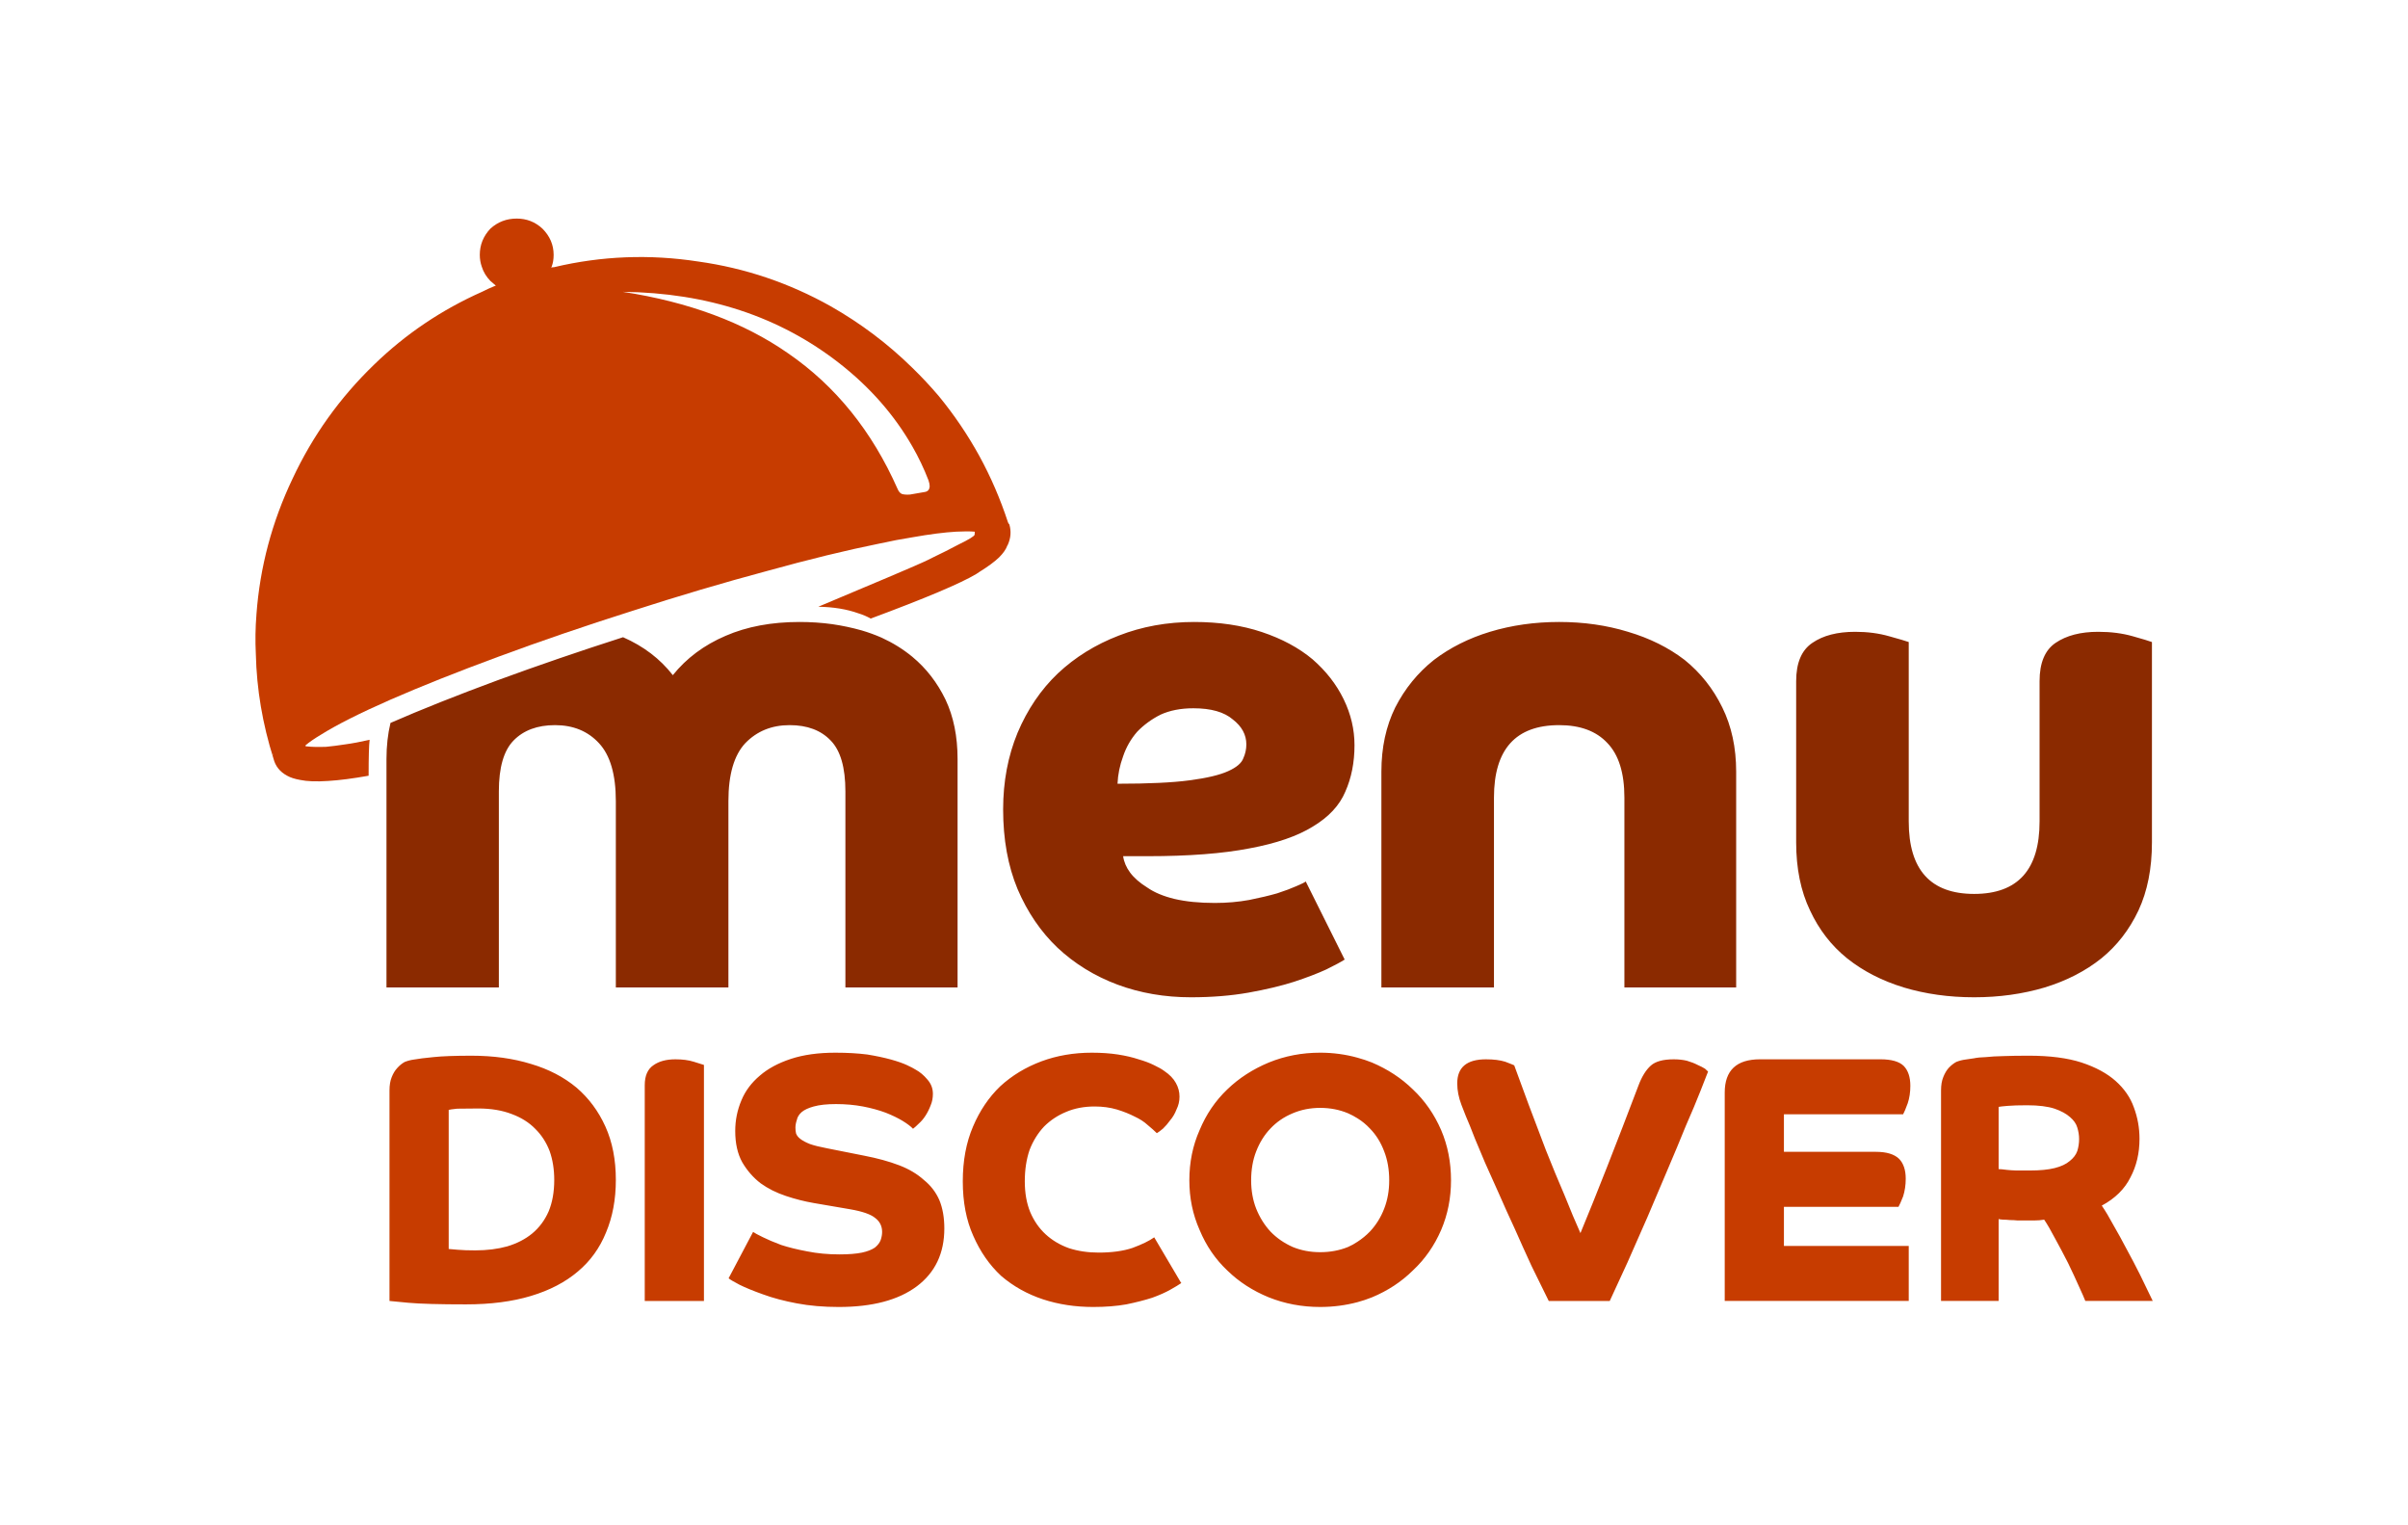
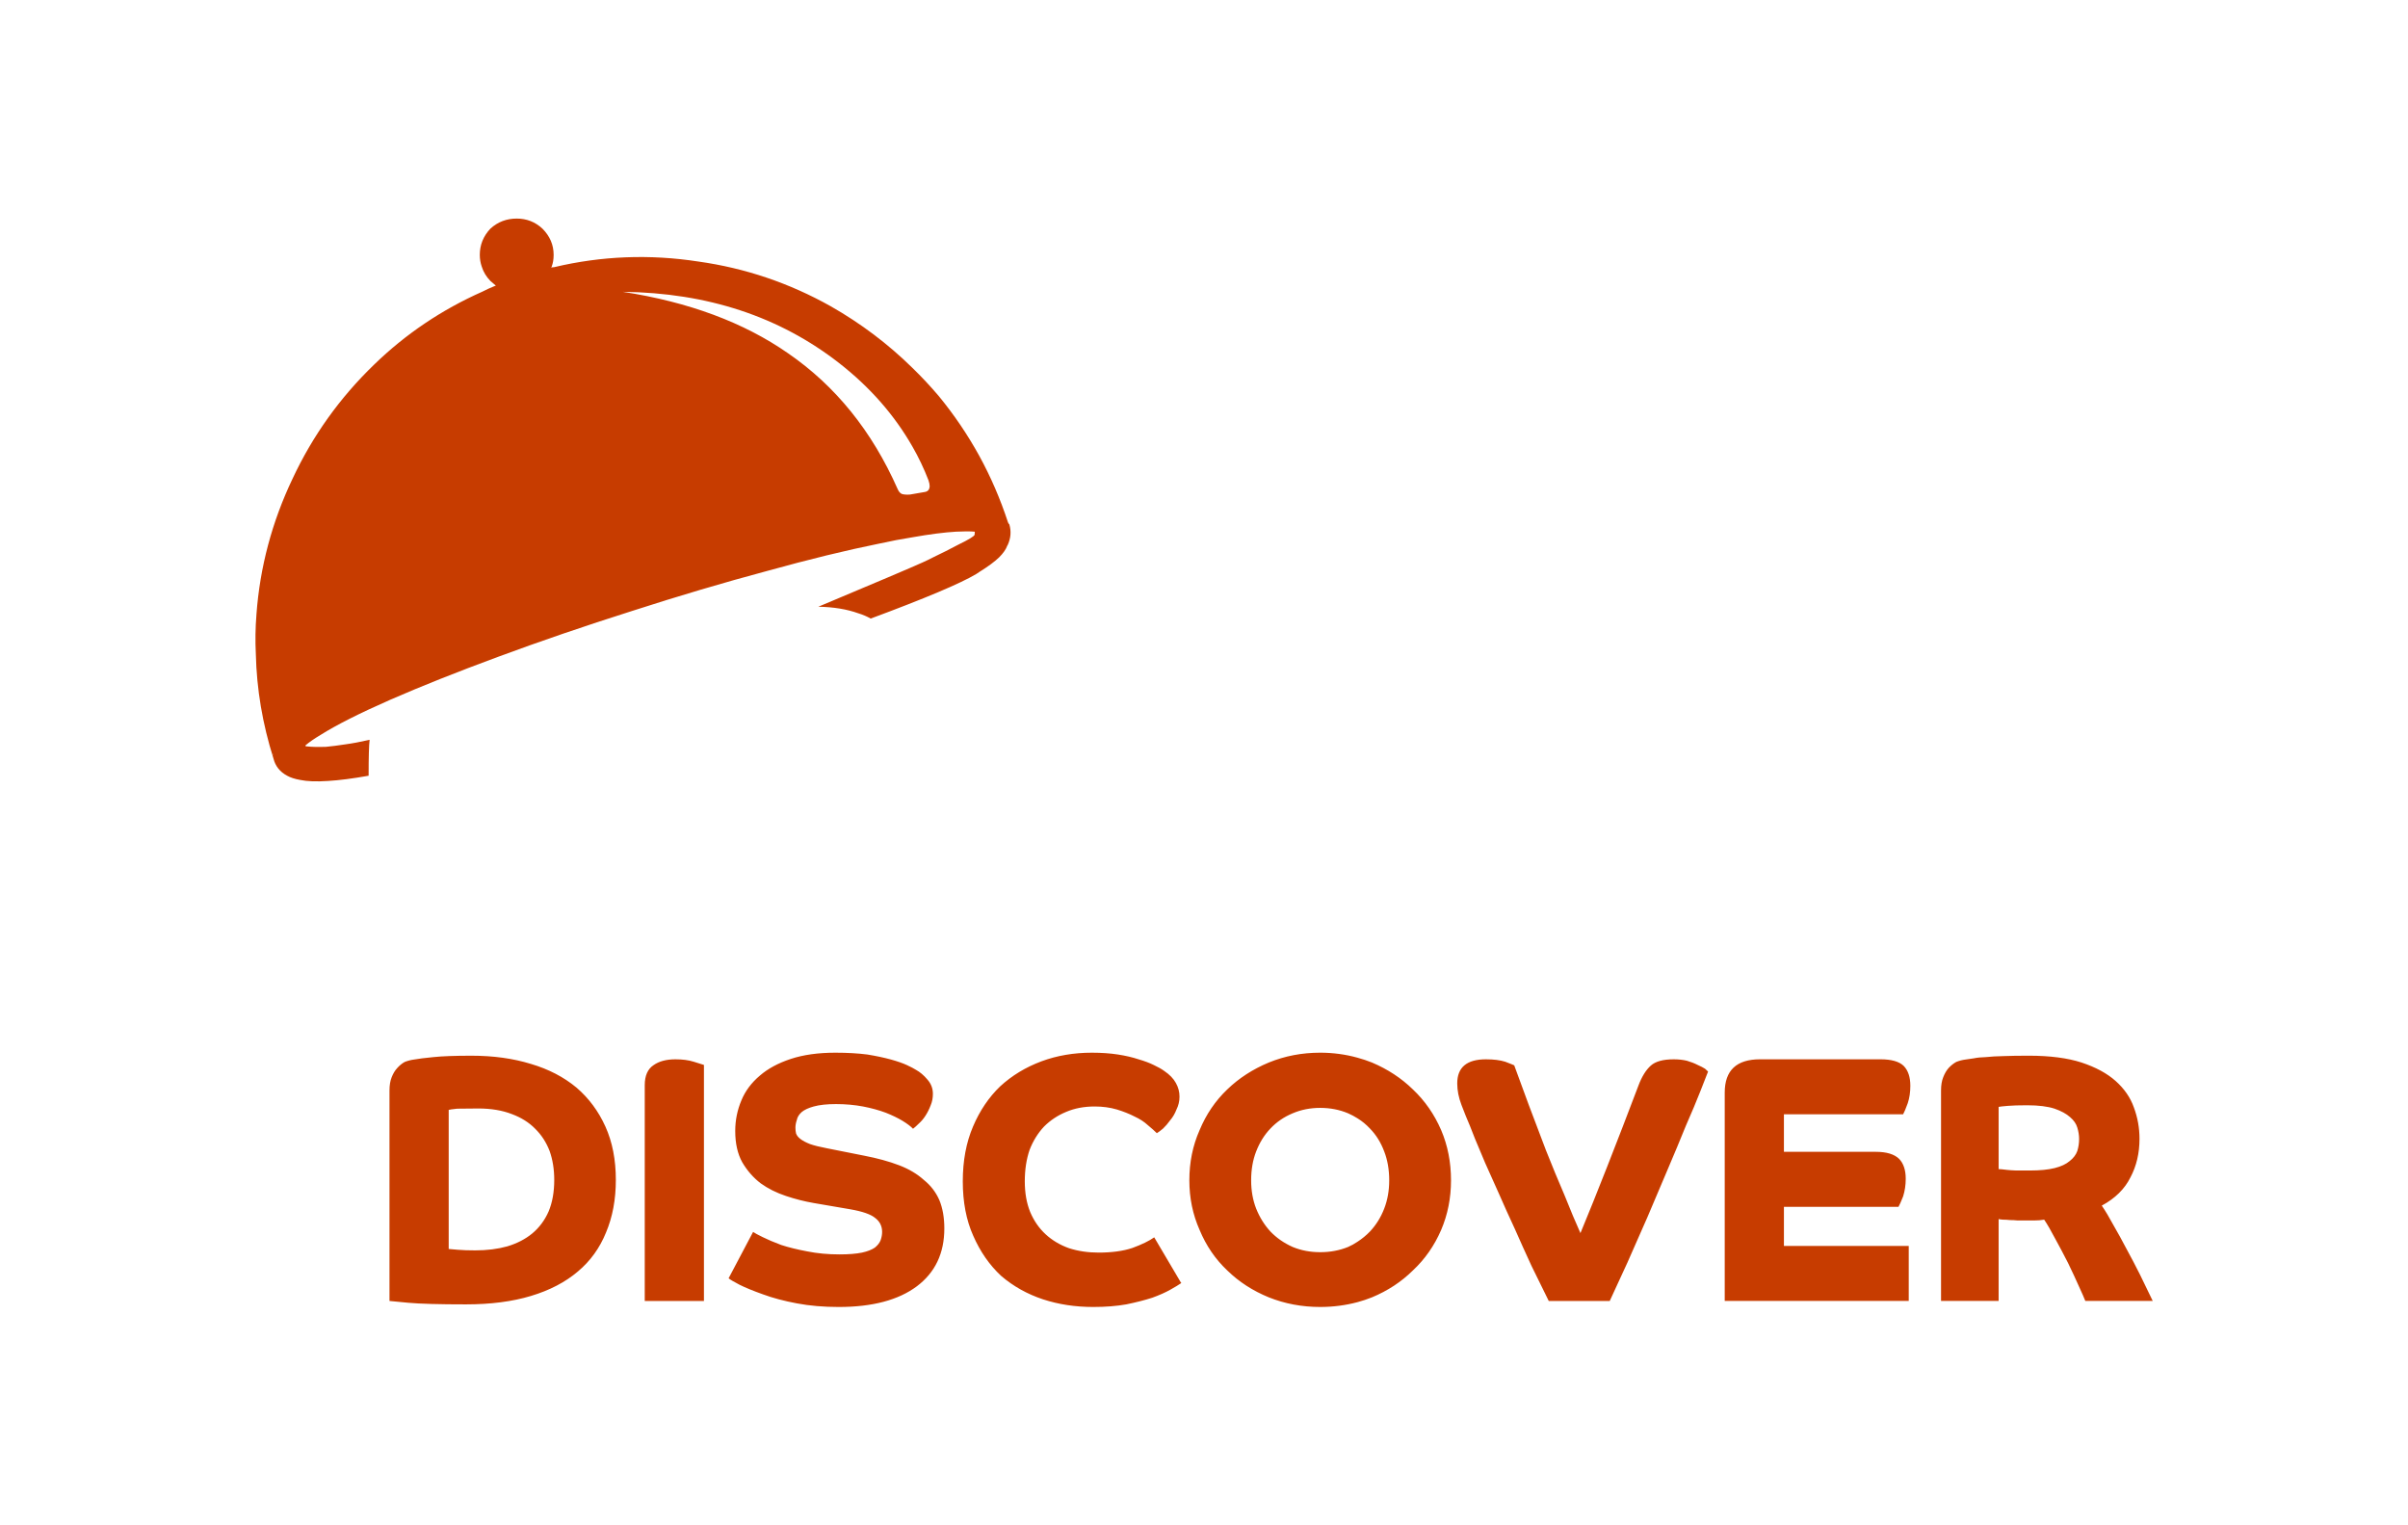
<svg xmlns="http://www.w3.org/2000/svg" height="380" preserveAspectRatio="none" viewBox="0 0 600 380" width="600">
  <g transform="translate(-72.25 -476.45)">
    <path d="m546.6 742q-1.7-1.65-5.8-1.65h-30q-8.8 0-8.8 8.3v51.9h45.85v-13.7h-31.1v-9.75h28.55q.4-.7 1.15-2.6.65-2.05.65-4.4 0-3.25-1.65-4.95-1.8-1.75-5.8-1.75h-22.9v-9.35h29.7q.4-.7 1.15-2.75.65-1.95.65-4.35 0-3.25-1.65-4.95m15.45-1.6q-1.2.15-2.35.6-1 .55-1.9 1.5-.8.9-1.35 2.3-.55 1.35-.55 3.3v52.45h14.35v-20.4q.3.1 1.1.15.75 0 1.75.1.95 0 1.85.1.9 0 1.45 0 1.4 0 2.7 0 1.35 0 2.5-.2 1.15 1.7 2.75 4.75 1.65 3 3.2 6.05 1.55 3.2 2.7 5.8 1.2 2.6 1.6 3.65h16.8q-1.55-3.2-3.15-6.5-1.65-3.3-3.35-6.4-1.7-3.25-3.3-6-1.5-2.8-2.9-4.85 5-2.7 7.15-7.05 2.25-4.25 2.25-9.6 0-4.05-1.4-7.8-1.3-3.7-4.55-6.6-3.2-2.85-8.5-4.6-5.25-1.7-13.15-1.7-3.7 0-6.3.1-2.6.05-4.35.25-1.85.05-3 .3-1.15.15-2.05.3m26 14.35q1.4 1.2 1.8 2.6.45 1.45.45 2.85 0 1.55-.45 3-.5 1.4-1.9 2.5-1.35 1.15-3.75 1.75-2.4.6-6.15.6-2.1 0-3.4 0-1.4-.05-2.3-.15-.9-.1-1.3-.15-.5-.05-.8-.05v-15.5q.45-.1 2.25-.25 1.75-.15 4.85-.15 4.25 0 6.85.85 2.45.85 3.85 2.1m-138.5-12.9q-.4-.2-2.25-.9-1.9-.6-4.8-.6-7.15 0-7.15 6 0 2.6 1.05 5.35 1.1 2.9 2.1 5.2.35.95 1.3 3.3 1 2.45 2.5 5.95 1.6 3.55 3.45 7.7 1.85 4.25 3.95 8.75 2.05 4.65 4.15 9.2 2.25 4.6 4.3 8.75h15.2q1.95-4.15 4.4-9.55 2.45-5.5 5-11.35 2.55-5.95 5.05-11.9 2.5-5.85 4.5-10.8 2.2-5 3.65-8.7 1.4-3.65 1.9-4.85-.15-.1-.75-.7-.7-.45-1.85-.95-1.15-.6-2.7-1.05-1.5-.35-3.25-.35-3.95 0-5.7 1.55-1.85 1.65-3.1 5-4 10.55-7.75 20.1-3.75 9.55-6.7 16.65-1.8-4-3.95-9.4-2.35-5.45-4.65-11.25-2.2-5.75-4.3-11.35-2.05-5.5-3.6-9.8m-48.35-3.15q-6.8 0-12.8 2.45-6 2.5-10.35 6.7-4.45 4.25-6.9 10.15-2.55 5.75-2.55 12.5 0 6.6 2.55 12.35 2.45 5.9 6.9 10.1 4.35 4.25 10.35 6.7 6 2.4 12.8 2.4 4.8 0 9.3-1.2 1.85-.5 3.6-1.2 5.9-2.45 10.2-6.7 4.5-4.2 7.05-10.1 2.45-5.75 2.45-12.35 0-6.75-2.45-12.5-2.55-5.9-7.05-10.15-4.3-4.2-10.2-6.7-1.75-.7-3.6-1.2-4.5-1.25-9.3-1.25m-6.85 15.1q3.15-1.35 6.85-1.35 3.75 0 6.95 1.35 1.25.55 2.35 1.25 1.7 1.05 3.1 2.55 2.3 2.35 3.55 5.7 1.25 3.2 1.25 7.2 0 3.85-1.25 7.05-1.25 3.25-3.55 5.7-1.4 1.45-3.1 2.55-1.1.75-2.35 1.3-3.2 1.3-6.95 1.3-3.7 0-6.85-1.3-3.25-1.45-5.55-3.85-2.25-2.45-3.55-5.7-1.25-3.2-1.25-7.05 0-4 1.25-7.2 1.3-3.35 3.55-5.7 2.3-2.45 5.55-3.8m-72.9-6.7q-4.25 4.1-6.75 10-2.55 5.95-2.55 13.65 0 7.75 2.6 13.55 2.6 5.95 6.95 10 4.55 3.9 10.45 5.85 5.8 1.9 12.5 1.9 4.6 0 8.25-.65 3.65-.75 6.45-1.65 2.75-1 4.5-2 1.8-1 2.8-1.7h-.1l-6.7-11.35q-1.9 1.35-5.45 2.65-3.45 1.15-8.4 1.15-4 0-7.4-1.1-3.35-1.2-5.8-3.45-2.45-2.25-3.85-5.55-1.35-3.3-1.35-7.65 0-4.35 1.2-7.85 1.3-3.35 3.6-5.8 2.35-2.35 5.5-3.65 3.15-1.35 7.1-1.35 3 0 5.55.75 2.45.75 4.4 1.75 1.95.9 3.25 2.1 1.45 1.2 2.3 2.05.6-.35 1.55-1.15.9-.85 1.8-2.1.95-1.1 1.55-2.65.75-1.5.75-3.2 0-1.8-.9-3.4-.9-1.65-2.9-3-.95-.7-2.55-1.45-1.6-.8-3.85-1.45-2.25-.75-5.15-1.2-2.9-.45-6.5-.45-6.75 0-12.55 2.15-5.9 2.2-10.3 6.25m-27.2-6.7q-2.55-.7-5.9-1.25-3.5-.45-7.95-.45-6.4 0-11.1 1.55-4.7 1.55-7.7 4.15-3.15 2.65-4.6 6.15-1.55 3.65-1.55 7.65 0 4.65 1.75 7.8 1.85 3.15 4.6 5.25 2.7 1.95 6.3 3.15 3.45 1.15 6.9 1.75l9.05 1.55q4.65.8 6.3 2.2 1.7 1.3 1.7 3.45 0 .95-.35 2-.35 1-1.45 1.9-1.15.8-3.2 1.25-2.2.45-5.65.45-4.25 0-8-.75-3.75-.7-6.5-1.6-2.8-1.05-4.6-1.95-1.85-.9-2.4-1.3l-6.1 11.55q.5.45 2.7 1.6 2.2 1.1 5.85 2.4 3.65 1.35 8.45 2.25 4.75.9 10.45.9 12.55 0 19.45-5.15 6.85-5.15 6.85-14.4 0-4.1-1.25-7.1-1.3-2.95-3.85-5-2.5-2.25-6.15-3.65-3.8-1.45-8.75-2.4l-9.3-1.85q-2.65-.5-4.2-1.05-1.5-.6-2.35-1.25-.85-.65-1.1-1.4-.15-.65-.15-1.45 0-.85.35-1.9.2-1.05 1.2-1.95 1-.85 3-1.4 2.15-.6 5.55-.6 3.55 0 6.75.6 3.1.6 5.65 1.55 2.4.95 4.15 2 1.8 1.1 2.65 2 .6-.45 1.45-1.3.95-.85 1.65-1.95.75-1.15 1.3-2.6.55-1.3.55-2.85 0-2.05-1.4-3.6-1.3-1.55-2.85-2.4-.7-.45-2.2-1.15-1.5-.7-4-1.4m-118.8 0q-1.2.15-2.35.6-1 .55-1.85 1.5-.85.9-1.4 2.3-.55 1.35-.55 3.3v52.45q.4.05 4.7.45 4.4.4 14.35.4 9.25 0 16.2-2.1 7-2.1 11.7-6.1 4.65-3.9 7-9.7 2.45-5.8 2.45-13.1 0-7.55-2.6-13.3-2.6-5.75-7.2-9.7-4.75-3.95-11.35-5.9-6.65-2.05-14.8-2.05-6.25 0-9.5.35-3.15.3-4.8.6m16 12.2q4.75 0 8.35 1.4 3.5 1.3 5.8 3.65 2.35 2.3 3.6 5.55 1.15 3.25 1.15 7.2 0 4.5-1.4 7.85-1.45 3.3-4.1 5.5-2.55 2.1-6.2 3.2-3.6 1-8 1-2.55 0-4.3-.15-1.75-.15-2.3-.2v-34.65q.25-.1 2.1-.3 1.8-.05 5.3-.05m49.1-12.25q-3.4 0-5.45 1.45-2.2 1.45-2.2 5v53.75h14.75v-58.8q-.55-.2-2.55-.8-1.9-.6-4.55-.6m-30.2-197.35q-.35 0-.55.05-.1.1-.2.1.1-.15.1-.25.5-1.3.5-2.95 0-3.75-2.8-6.55-2.7-2.5-6.4-2.5-3.8 0-6.55 2.5-2.65 2.8-2.65 6.55 0 1.55.5 2.95.6 1.95 2.15 3.55.6.55 1.35 1.15-.2.1-.4.15-1.5.6-2.95 1.35-15.2 6.75-26.95 18.15-12.85 12.4-20.35 28.45-7.7 16.15-9 33.8v.05q-.4 4.95-.15 9.85.3 13.1 4.4 26.05.7 2.8 3.4 4.25 1.25.7 3.25 1.05 2.6.55 7 .25 4.15-.25 10.05-1.3 0-7 .25-8.95-3.5.8-6.15 1.15-2.6.4-4.7.6-3 .1-4.7-.1-.15 0-.2 0h-.1q-.15-.1-.15-.25 1.4-1.2 3.75-2.6 5.95-3.75 17.45-8.8 11.45-5 26.75-10.65 15.8-5.85 33.3-11.4 17.5-5.65 33.75-10 15.7-4.35 27.85-6.8 4.55-1 8.4-1.6 6.5-1.15 10.9-1.4 2.8-.15 4.6 0 .05.05.05.25-.05 0-.05.5-.1.55-4 2.45-3.4 1.8-6.15 3.1-1.55.8-2.9 1.4-3.85 1.75-25.9 11 5.7.1 10 1.65 1.65.5 3.05 1.3 20.35-7.55 26.3-11.1.4-.25.75-.5 3.3-2.05 4.95-3.65 1.55-1.55 2.05-2.95.1-.1.1-.15 1.15-2.55.4-5.1-.25-.25-.35-.55-2.85-8.7-7.15-16.55-4.35-7.9-10.1-14.9-3.15-3.7-6.55-7-9.1-8.95-20.35-15.35-15.5-8.7-33-11.15-18.2-2.8-35.9 1.4m71.05 23.95q11.45 8.95 18.2 20.75 2.3 4 4 8.4.3.85.3 1.55-.1 1.15-1.15 1.35l-3.75.65q-1.25.1-2.05-.15-.65-.3-1.05-1.25-9.55-21.6-27.3-33.8-16.5-11.5-41.15-15.3 31.6.35 53.95 17.8m-141.15 97.75-.1-.65.1.35q0 .15 0 .3z" fill="#c73c00" />
-     <path d="m595.05 633.85q-6.55 0-10.6 2.75-4 2.7-4 9.55v34.95q0 18.05-16.3 18.05-16.3 0-16.3-18.05v-44.7q-1.1-.4-4.9-1.45-3.85-1.1-8.45-1.1-6.65 0-10.65 2.75-4.05 2.7-4.05 9.55v40.15q0 9.75 3.45 16.95 3.35 7.2 9.25 11.95 5.95 4.75 14.1 7.25 8.15 2.45 17.55 2.45 9.35 0 17.6-2.45 8.15-2.5 14.1-7.25 5.85-4.75 9.25-11.95 3.35-7.2 3.35-16.95v-49.9q-1.05-.4-4.8-1.45-3.85-1.1-8.6-1.1m-185.3 28.25q0-5.9-2.7-11.45-2.7-5.55-7.75-9.95-5.15-4.3-12.65-6.8-7.5-2.5-16.85-2.5-10.1 0-18.8 3.4-8.7 3.35-15.15 9.4-6.35 6.05-10.05 14.8-3.6 8.7-3.6 19.1 0 11.2 3.6 19.85 3.7 8.65 9.95 14.6 6.4 6 14.95 9.2 8.5 3.15 18.3 3.15 7.75 0 14.3-1.15 6.45-1.15 11.35-2.7 4.85-1.6 8.1-3.1 3.25-1.6 4.55-2.45l-9.7-19.45q-.4.35-2.3 1.15-1.9.85-4.8 1.8-2.95.85-6.95 1.65-4.1.75-8.6.75-5.8 0-10.05-1-4.15-1-6.8-2.85-2.75-1.7-4.25-3.7-1.45-1.95-1.75-4.1h6.1q15.4 0 25.4-1.95 10-1.85 15.8-5.45 5.9-3.55 8.05-8.65 2.3-5.15 2.3-11.6m-54.15-3.35q2.45-2.55 5.8-4.25 3.5-1.6 8.2-1.6 6.6 0 9.85 2.8 3.35 2.6 3.35 6.2 0 1.8-.75 3.45-.65 1.8-3.75 3.2-3.15 1.45-9.65 2.3-6.3.85-17.95.85.15-3.45 1.4-6.85 1.15-3.4 3.5-6.1m122.3-24.9q-8-2.45-17.15-2.45-9.15 0-17.25 2.45-7.9 2.4-13.95 7-6.05 4.8-9.65 11.85-3.45 7-3.45 16v53.75h28.05v-47.3q0-18.05 16.25-18.05 7.85 0 12 4.45 4.25 4.4 4.25 13.6v47.3h27.85v-53.75q0-9-3.45-16-3.45-7.05-9.4-11.85-6-4.6-14.1-7m-186 1.45q-2.4-1.05-4.95-1.8-3.55-1-7.3-1.55-3.95-.55-8.2-.55-10.45 0-18.4 3.45-8.05 3.45-13.15 9.8-4.75-6.1-12.4-9.45-16.35 5.25-31.2 10.7-15.3 5.65-26.75 10.65-1 4.15-1 9v56.9h28v-48.85q0-8.9 3.65-12.65 3.75-3.85 10.35-3.85 6.8 0 10.95 4.5 4.2 4.5 4.2 14.45v46.4h28.05v-46.4q0-9.95 4.2-14.45 4.35-4.5 11.05-4.5 6.6 0 10.25 3.85 3.65 3.75 3.65 12.65v48.85h27.95v-56.9q0-8.45-3-14.8-3.1-6.4-8.3-10.7-3.4-2.8-7.65-4.75z" fill="#8b2a00" />
  </g>
</svg>